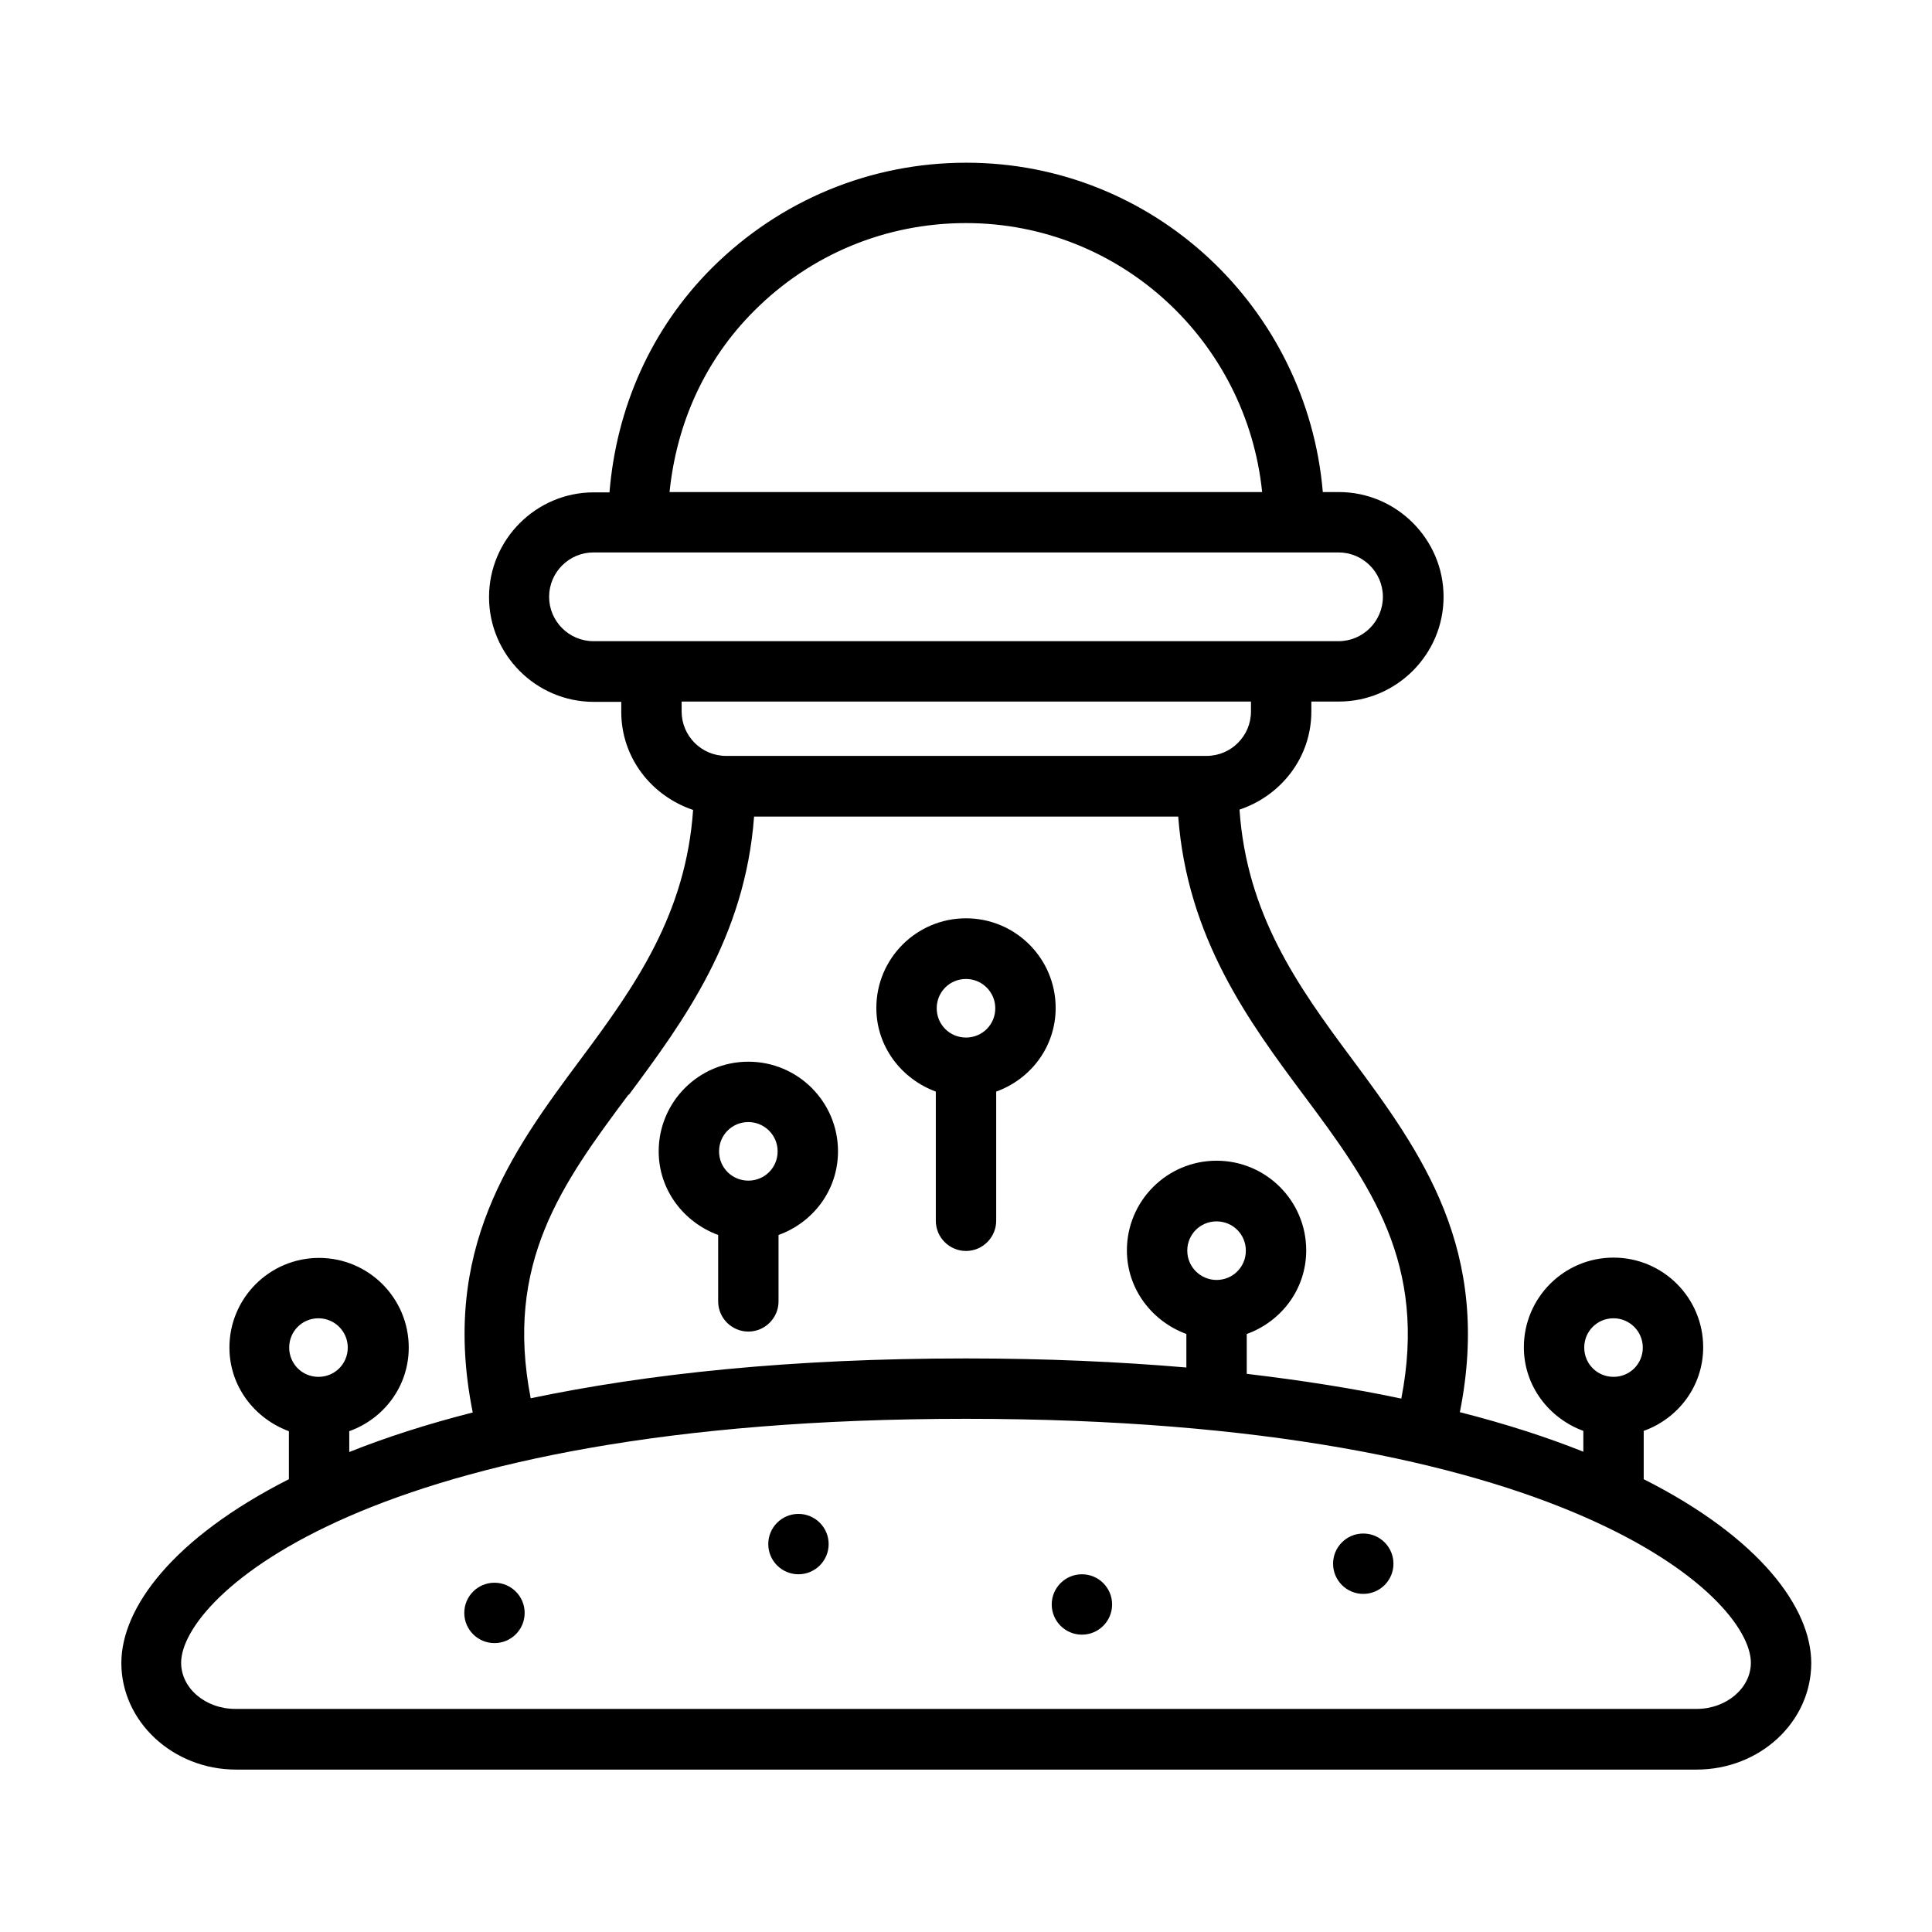
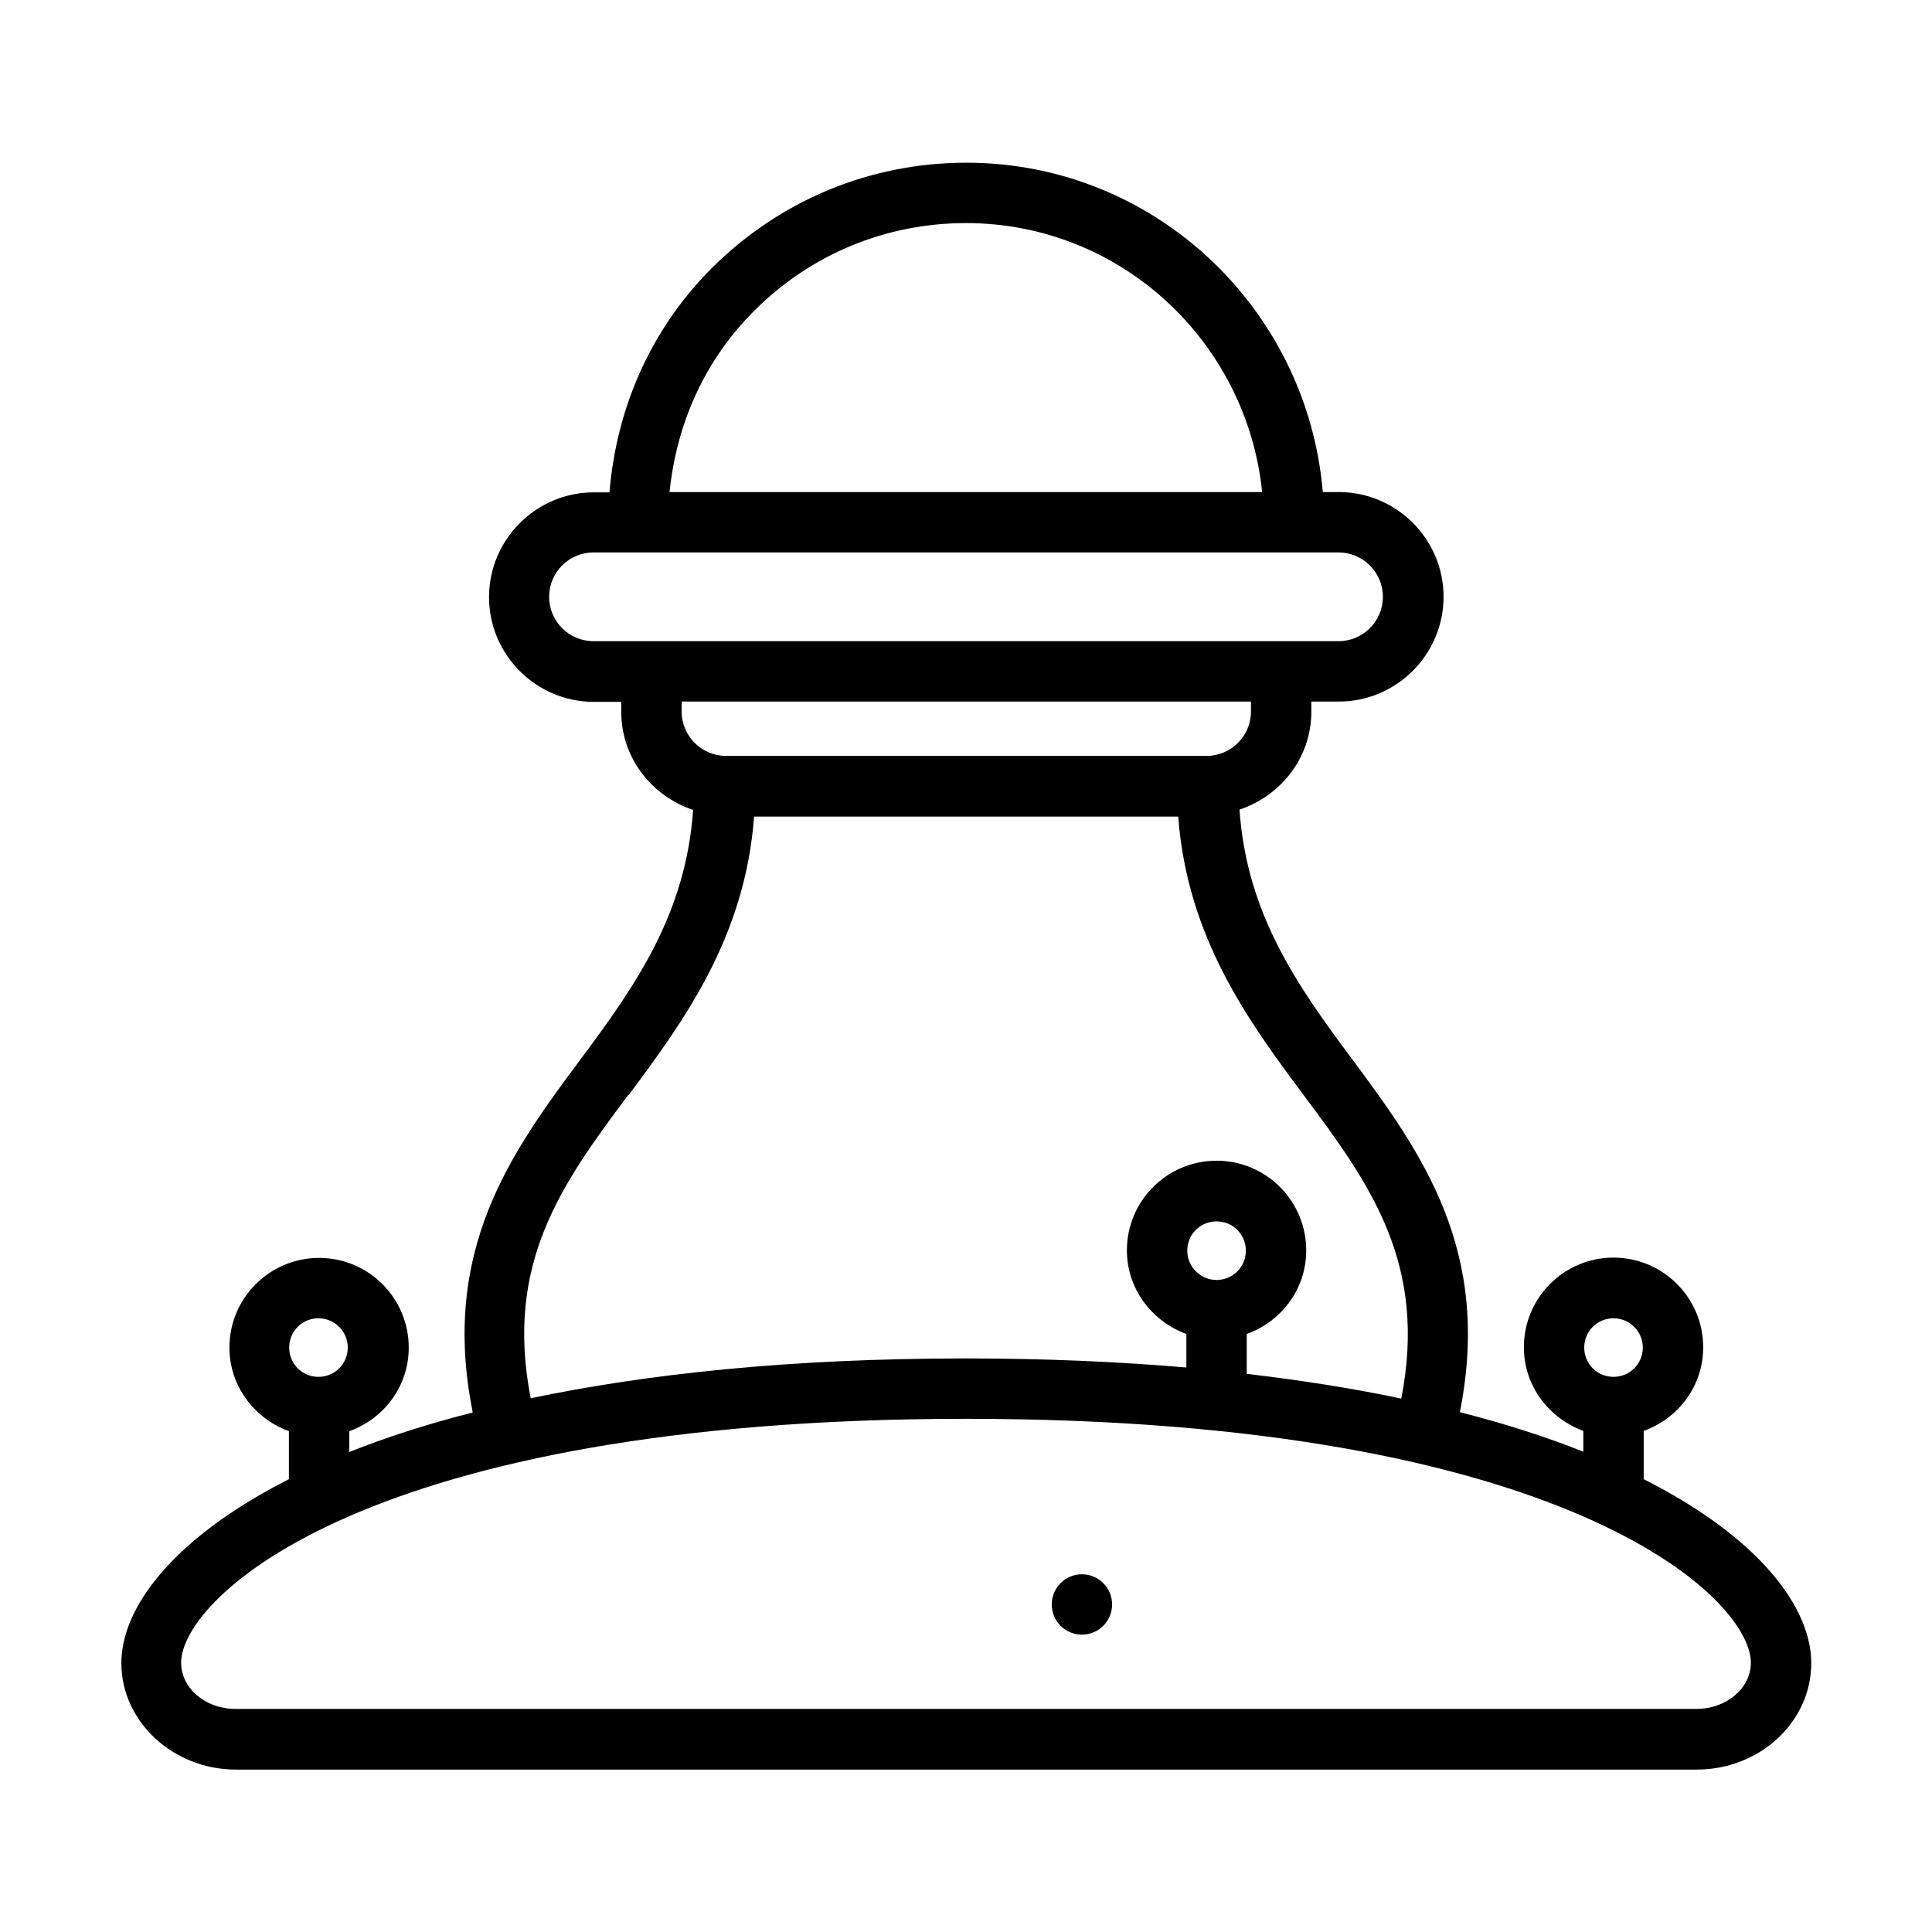
<svg xmlns="http://www.w3.org/2000/svg" viewBox="0 0 64 64">
  <g id="a" />
  <g id="b" />
  <g id="c" />
  <g id="d" />
  <g id="e" />
  <g id="f" />
  <g id="g" />
  <g id="h" />
  <g id="i" />
  <g id="j" />
  <g id="k" />
  <g id="l" />
  <g id="m" />
  <g id="n" />
  <g id="o" />
  <g id="p" />
  <g id="q" />
  <g id="r" />
  <g id="s" />
  <g id="t" />
  <g id="u" />
  <g id="v" />
  <g id="w" />
  <g id="x" />
  <g id="y" />
  <g id="a`" />
  <g id="aa" />
  <g id="ab" />
  <g id="ac" />
  <g id="ad" />
  <g id="ae">
-     <path d="M54.45,48.99v-1.59c1.14-.41,1.97-1.48,1.97-2.77,0-1.64-1.33-2.97-2.97-2.97s-2.97,1.33-2.97,2.97c0,1.28,.83,2.35,1.97,2.77v.69c-1.2-.48-2.56-.92-4.09-1.31,1.07-5.37-1.27-8.6-3.58-11.71-1.82-2.44-3.48-4.8-3.72-8.25,1.37-.46,2.38-1.72,2.38-3.25v-.33h.91c1.91,0,3.47-1.56,3.47-3.47s-1.56-3.47-3.47-3.47h-.53c-.52-6.1-5.59-10.91-11.81-10.91h0c-3.18,0-6.17,1.24-8.43,3.49-2.01,2.01-3.16,4.62-3.39,7.43h-.52c-1.91,0-3.47,1.56-3.47,3.47s1.56,3.47,3.47,3.47h.91v.33c0,1.53,1.01,2.79,2.38,3.25-.24,3.44-1.9,5.81-3.72,8.25-2.31,3.1-4.66,6.33-3.58,11.71-1.53,.39-2.89,.83-4.09,1.31v-.69c1.14-.41,1.97-1.48,1.97-2.77,0-1.64-1.33-2.97-2.97-2.97s-2.97,1.33-2.97,2.97c0,1.28,.83,2.35,1.97,2.77v1.59c-3.86,1.96-5.55,4.27-5.55,6.09,0,1.94,1.71,3.53,3.8,3.53H56.2c2.1,0,3.8-1.58,3.8-3.53,0-1.82-1.69-4.14-5.55-6.09Zm-1-5.32c.53,0,.97,.43,.97,.97s-.43,.97-.97,.97-.97-.43-.97-.97,.43-.97,.97-.97Zm-42.9,0c.53,0,.97,.43,.97,.97s-.43,.97-.97,.97-.97-.43-.97-.97,.43-.97,.97-.97ZM24.99,10.29c1.87-1.87,4.36-2.9,7.01-2.9h0c5.12,0,9.3,3.92,9.81,8.91H22.18c.23-2.27,1.17-4.38,2.81-6.01Zm-6.8,9.48c0-.81,.66-1.47,1.47-1.47h24.68c.81,0,1.47,.66,1.47,1.47s-.66,1.47-1.47,1.47H19.66c-.81,0-1.47-.66-1.47-1.47Zm4.38,3.47h18.87v.33c0,.81-.66,1.47-1.47,1.47h-15.92c-.81,0-1.47-.66-1.47-1.47v-.33Zm-1.74,13.03c1.82-2.45,3.85-5.21,4.15-9.22h14.05c.3,4.01,2.33,6.78,4.15,9.22,2.22,2.97,4.11,5.59,3.24,10.06-1.56-.33-3.26-.6-5.12-.82v-1.32c1.14-.41,1.97-1.48,1.97-2.77,0-1.64-1.33-2.97-2.97-2.97s-2.97,1.33-2.97,2.97c0,1.28,.83,2.35,1.97,2.77v1.11c-2.23-.19-4.65-.3-7.3-.3-5.82,0-10.56,.51-14.42,1.32-.87-4.47,1.02-7.09,3.24-10.06Zm19.47,6.13c-.53,0-.97-.43-.97-.97s.43-.97,.97-.97,.97,.43,.97,.97-.43,.97-.97,.97Zm15.9,14.21H7.8c-1,0-1.8-.69-1.8-1.53,0-2.16,6.16-8.08,26-8.08s26,5.92,26,8.08c0,.84-.81,1.53-1.8,1.53Z" />
+     <path d="M54.45,48.99v-1.59c1.14-.41,1.97-1.48,1.97-2.77,0-1.64-1.33-2.97-2.97-2.97s-2.97,1.33-2.97,2.97c0,1.28,.83,2.35,1.97,2.77v.69c-1.2-.48-2.56-.92-4.09-1.31,1.07-5.37-1.27-8.6-3.58-11.71-1.82-2.44-3.48-4.8-3.72-8.25,1.37-.46,2.38-1.72,2.38-3.25v-.33h.91c1.91,0,3.47-1.56,3.47-3.47s-1.56-3.47-3.47-3.47h-.53c-.52-6.1-5.59-10.91-11.81-10.91h0c-3.18,0-6.17,1.24-8.43,3.49-2.01,2.01-3.16,4.62-3.39,7.43h-.52c-1.91,0-3.47,1.56-3.47,3.47s1.56,3.47,3.47,3.47h.91v.33c0,1.53,1.01,2.79,2.38,3.25-.24,3.44-1.9,5.81-3.72,8.25-2.31,3.1-4.66,6.33-3.58,11.71-1.53,.39-2.89,.83-4.09,1.31v-.69c1.14-.41,1.97-1.48,1.97-2.77,0-1.64-1.33-2.97-2.97-2.97s-2.97,1.33-2.97,2.97c0,1.28,.83,2.35,1.97,2.77v1.59c-3.86,1.96-5.55,4.27-5.55,6.09,0,1.94,1.71,3.53,3.8,3.53H56.2c2.1,0,3.8-1.58,3.8-3.53,0-1.82-1.69-4.14-5.55-6.09Zm-1-5.32c.53,0,.97,.43,.97,.97s-.43,.97-.97,.97-.97-.43-.97-.97,.43-.97,.97-.97Zm-42.9,0c.53,0,.97,.43,.97,.97s-.43,.97-.97,.97-.97-.43-.97-.97,.43-.97,.97-.97ZM24.99,10.29c1.87-1.87,4.36-2.9,7.01-2.9h0c5.12,0,9.3,3.92,9.81,8.91H22.18c.23-2.27,1.17-4.38,2.81-6.01Zm-6.8,9.48c0-.81,.66-1.47,1.47-1.47h24.68c.81,0,1.47,.66,1.47,1.47s-.66,1.47-1.47,1.47H19.66c-.81,0-1.47-.66-1.47-1.47Zm4.38,3.47h18.87v.33c0,.81-.66,1.47-1.47,1.47h-15.92c-.81,0-1.47-.66-1.47-1.47v-.33Zm-1.74,13.03c1.82-2.45,3.85-5.21,4.15-9.22h14.05c.3,4.01,2.33,6.78,4.15,9.22,2.22,2.97,4.11,5.59,3.24,10.06-1.56-.33-3.26-.6-5.12-.82v-1.32c1.14-.41,1.97-1.48,1.97-2.77,0-1.64-1.33-2.97-2.97-2.97s-2.97,1.33-2.97,2.97c0,1.28,.83,2.35,1.97,2.77v1.11c-2.23-.19-4.65-.3-7.3-.3-5.82,0-10.56,.51-14.42,1.32-.87-4.47,1.02-7.09,3.24-10.06Zm19.47,6.13c-.53,0-.97-.43-.97-.97s.43-.97,.97-.97,.97,.43,.97,.97-.43,.97-.97,.97m15.9,14.21H7.8c-1,0-1.8-.69-1.8-1.53,0-2.16,6.16-8.08,26-8.08s26,5.92,26,8.08c0,.84-.81,1.53-1.8,1.53Z" />
    <circle cx="35.84" cy="53.15" r="1" />
-     <circle cx="26.45" cy="51.15" r="1" />
-     <circle cx="16.38" cy="53.43" r="1" />
-     <circle cx="45.16" cy="51.8" r="1" />
-     <path d="M33,40.44v-4.28c1.14-.41,1.97-1.48,1.97-2.77,0-1.64-1.33-2.97-2.97-2.97s-2.97,1.33-2.97,2.97c0,1.28,.83,2.35,1.97,2.77v4.28c0,.55,.45,1,1,1s1-.45,1-1Zm-1-8.01c.53,0,.97,.43,.97,.97s-.43,.97-.97,.97-.97-.43-.97-.97,.43-.97,.97-.97Z" />
-     <path d="M24.79,35.17c-1.64,0-2.97,1.33-2.97,2.97,0,1.28,.83,2.35,1.97,2.77v2.2c0,.55,.45,1,1,1s1-.45,1-1v-2.2c1.14-.41,1.97-1.48,1.97-2.77,0-1.64-1.33-2.97-2.97-2.97Zm0,2c.53,0,.97,.43,.97,.97s-.43,.97-.97,.97-.97-.43-.97-.97,.43-.97,.97-.97Z" />
  </g>
  <g id="af" />
  <g id="ag" />
  <g id="ah" />
  <g id="ai" />
  <g id="aj" />
  <g id="ak" />
  <g id="al" />
  <g id="am" />
  <g id="an" />
  <g id="ao" />
  <g id="ap" />
  <g id="aq" />
  <g id="ar" />
  <g id="as" />
  <g id="at" />
  <g id="au" />
  <g id="av" />
  <g id="aw" />
  <g id="ax" />
</svg>